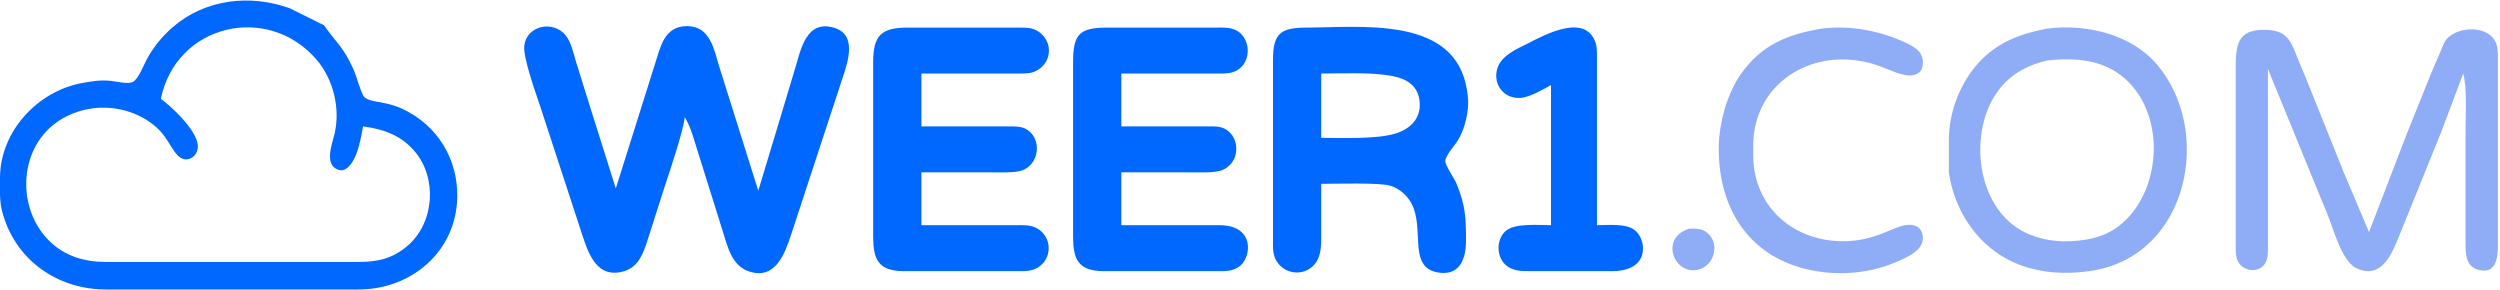
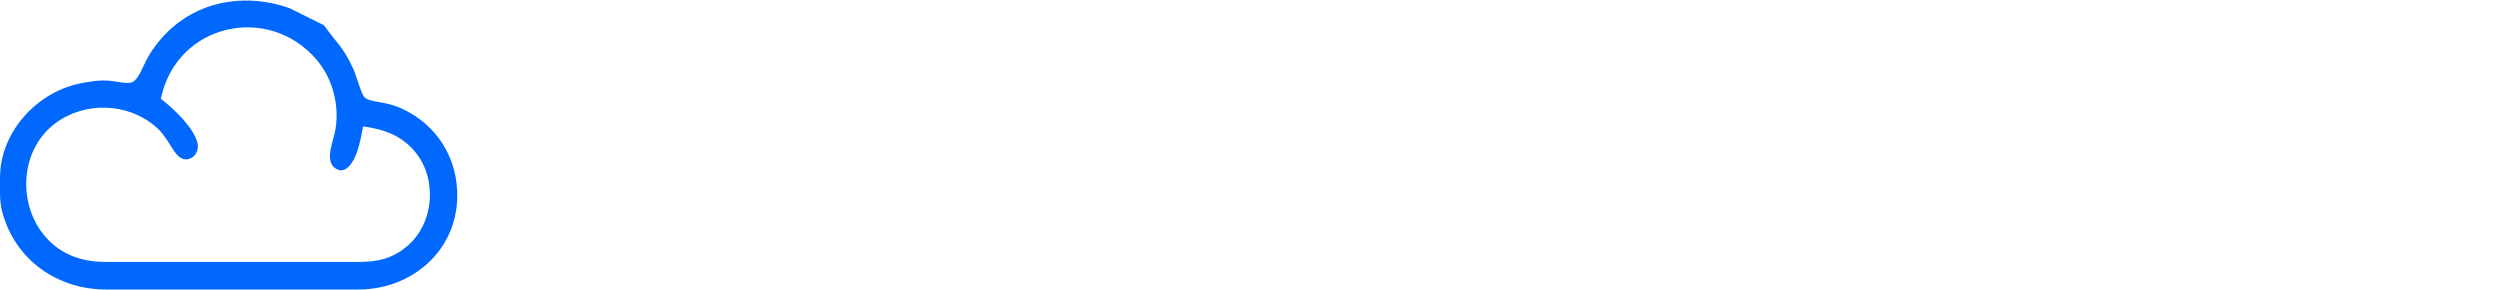
<svg xmlns="http://www.w3.org/2000/svg" width="12.089in" height="1.4in" viewBox="0 0 1088 126">
  <path id="Selection" fill="#0068ff" d="M 141.00,11.00            C 141.00,11.00 126.00,3.55 126.00,3.55              108.82,-2.59 89.28,-0.42 75.17,11.82              70.56,15.81 66.64,20.62 63.78,26.00              62.44,28.52 60.20,34.54 57.73,35.69              55.50,36.73 50.56,35.41 48.00,35.17              43.62,34.75 40.27,35.33 36.00,36.08              16.57,39.50 0.24,56.95 0.00,77.00              -0.05,81.83 -0.30,87.35 0.92,92.00              6.42,112.97 24.69,125.90 46.00,126.00              46.00,126.00 156.00,126.00 156.00,126.00              178.90,125.96 198.45,109.64 198.99,86.00              199.37,69.15 190.35,54.44 175.00,47.32              167.39,43.79 161.28,44.82 158.58,42.26              157.21,40.96 155.04,32.78 153.76,30.00              149.23,20.13 146.68,19.03 141.00,11.00 Z            M 158.00,55.00            C 166.94,56.21 174.63,58.86 180.62,66.04              190.39,77.74 188.99,97.00 177.38,106.96              170.83,112.59 164.35,113.99 156.00,114.00              156.00,114.00 46.00,114.00 46.00,114.00              36.72,113.99 28.06,111.46 21.30,104.70              7.42,90.83 7.98,65.77 24.00,53.71              36.89,44.01 55.83,44.64 67.96,55.32              74.11,60.74 75.46,68.21 80.04,69.26              83.39,70.03 87.57,66.43 85.59,61.00              83.26,54.61 75.34,47.05 70.00,43.00              76.64,10.48 116.57,1.22 137.79,26.00              145.14,34.58 148.10,47.14 145.65,58.00              144.62,62.54 140.90,71.47 147.05,73.83              149.72,74.86 151.61,72.95 153.03,70.94              155.94,66.82 157.07,59.95 158.00,55.00 Z" />
-   <path id="Selection2" fill="#0068ff" d="M 298.00,51.00            C 300.99,55.89 302.19,61.58 304.00,67.00              304.00,67.00 314.34,100.00 314.34,100.00              316.55,106.89 318.23,115.58 326.00,118.14              337.51,121.94 341.55,110.34 344.33,102.00              344.33,102.00 366.33,35.00 366.33,35.00              369.00,26.99 373.90,13.70 361.00,11.62              350.01,9.85 348.11,23.49 345.67,31.00              345.67,31.00 339.66,51.00 339.66,51.00              339.66,51.00 330.00,83.00 330.00,83.00              330.00,83.00 313.02,29.00 313.02,29.00              310.69,21.48 309.14,11.37 299.00,11.37              288.94,11.37 287.43,20.57 285.00,28.00              285.00,28.00 268.00,82.00 268.00,82.00              268.00,82.00 257.58,49.00 257.58,49.00              257.58,49.00 250.72,27.00 250.72,27.00              249.62,23.36 248.57,18.27 246.15,15.34              240.60,8.62 229.08,11.16 228.15,20.00              227.61,25.05 233.16,40.48 235.00,46.00              235.00,46.00 252.67,100.00 252.67,100.00              255.37,108.10 258.54,120.65 270.00,118.43              276.94,117.08 279.30,112.00 281.33,106.00              281.33,106.00 289.33,81.00 289.33,81.00              291.45,74.64 297.49,56.62 298.00,51.00 Z            M 401.00,98.00            C 401.00,98.00 401.00,75.00 401.00,75.00              401.00,75.00 430.00,75.00 430.00,75.00              433.77,75.00 441.77,75.37 444.98,74.11              451.91,71.38 453.14,62.21 448.43,57.57              445.71,54.88 442.54,55.02 439.00,55.00              439.00,55.00 401.00,55.00 401.00,55.00              401.00,55.00 401.00,32.00 401.00,32.00              401.00,32.00 444.00,32.00 444.00,32.00              446.44,31.96 448.75,31.99 450.98,30.83              457.46,27.46 458.42,19.15 452.86,14.43              450.10,12.09 447.41,12.05 444.00,12.00              444.00,12.00 395.00,12.00 395.00,12.00              383.48,12.02 380.02,15.48 380.00,27.00              380.00,27.00 380.00,103.00 380.00,103.00              380.02,112.77 382.16,117.85 393.00,118.00              393.00,118.00 442.00,118.00 442.00,118.00              445.95,117.99 449.62,118.32 452.86,115.57              458.30,110.95 457.30,102.47 450.98,99.17              448.33,97.79 444.92,98.00 442.00,98.00              442.00,98.00 401.00,98.00 401.00,98.00 Z            M 488.00,98.00            C 488.00,98.00 488.00,75.00 488.00,75.00              488.00,75.00 517.00,75.00 517.00,75.00              520.99,75.00 528.52,75.44 531.98,73.99              539.24,70.96 539.70,61.61 534.85,57.31              532.11,54.87 529.42,55.02 526.00,55.00              526.00,55.00 488.00,55.00 488.00,55.00              488.00,55.00 488.00,32.00 488.00,32.00              488.00,32.00 529.00,32.00 529.00,32.00              532.40,31.99 535.99,32.26 538.92,30.26              544.48,26.52 544.29,17.49 538.92,13.74              536.00,11.73 532.34,12.01 529.00,12.00              529.00,12.00 482.00,12.00 482.00,12.00              469.79,12.02 467.02,14.79 467.00,27.00              467.00,27.00 467.00,103.00 467.00,103.00              467.02,112.77 469.16,117.85 480.00,118.00              480.00,118.00 529.00,118.00 529.00,118.00              532.91,117.99 536.67,118.31 539.85,115.57              544.58,111.51 546.08,98.21 531.00,98.00              531.00,98.00 512.00,98.00 512.00,98.00              512.00,98.00 488.00,98.00 488.00,98.00 Z            M 575.00,80.00            C 580.94,80.00 600.58,79.42 605.00,80.80              608.12,81.78 610.54,83.53 612.61,86.04              621.52,96.89 611.40,116.35 626.00,118.62              635.37,120.08 637.96,112.53 638.00,105.00              638.05,95.20 637.78,89.32 633.91,80.00              632.78,77.28 628.93,72.05 629.00,70.00              629.09,67.65 633.10,63.35 634.52,61.00              637.10,56.73 638.62,50.97 638.91,46.00              639.10,42.64 638.56,39.26 637.76,36.00              630.73,7.16 591.56,11.96 569.00,12.00              557.60,12.02 554.02,14.15 554.00,26.00              554.00,26.00 554.00,104.00 554.00,104.00              554.01,107.44 553.73,110.95 555.74,113.92              559.85,120.11 568.91,120.20 572.91,113.92              574.98,110.65 574.98,106.70 575.00,103.00              575.00,103.00 575.00,80.00 575.00,80.00 Z            M 675.00,37.00            C 675.00,37.00 675.00,98.00 675.00,98.00              669.71,98.00 659.27,96.99 655.28,100.51              650.80,104.46 651.20,112.62 656.13,115.99              659.13,118.05 662.53,117.98 666.00,118.00              666.00,118.00 702.00,118.00 702.00,118.00              718.05,117.78 716.61,104.72 711.77,100.43              707.97,97.05 699.93,98.00 695.00,98.00              695.00,98.00 695.00,26.00 695.00,26.00              695.00,23.93 695.09,20.95 694.49,18.89              690.32,5.51 672.57,14.91 665.00,18.89              660.09,21.25 653.16,24.28 651.57,30.00              649.64,36.98 654.73,43.26 662.00,42.58              665.88,42.22 671.58,38.94 675.00,37.00 Z            M 575.00,60.00            C 575.00,60.00 575.00,32.00 575.00,32.00              584.46,32.00 596.99,31.34 606.00,33.09              612.18,34.30 617.04,37.21 617.80,44.00              618.63,51.47 613.78,56.22 607.00,58.21              598.80,60.62 583.92,60.00 575.00,60.00 Z" />
-   <path id="Selection3" fill="#8facf7" d="M 793.00,12.43            C 778.24,14.85 766.90,19.27 757.79,32.00              751.69,40.51 748.12,53.58 748.00,64.00              747.73,88.08 758.85,109.03 783.00,116.28              796.52,120.33 811.99,119.70 825.00,114.13              829.86,112.05 838.17,108.76 836.67,102.05              835.81,98.24 832.43,97.39 829.00,98.02              823.15,99.09 816.02,104.73 803.00,104.98              781.12,105.41 763.27,90.54 763.00,68.00              763.00,68.00 763.00,63.00 763.00,63.00              763.30,37.97 785.20,22.69 809.00,26.44              816.47,27.62 819.36,29.48 826.00,31.87              828.55,32.63 832.23,33.60 834.69,31.87              836.13,31.03 836.65,29.64 836.81,27.98              837.29,23.10 833.91,20.77 830.00,18.89              818.69,13.45 805.47,10.89 793.00,12.43 Z            M 891.00,12.44            C 879.59,14.55 869.39,18.29 861.30,27.09              853.00,36.11 848.15,48.78 848.15,61.00              848.15,61.00 848.15,75.00 848.15,75.00              850.31,90.47 859.23,104.85 873.00,112.49              884.49,118.86 898.29,119.86 911.00,117.72              952.76,110.68 963.17,56.70 938.68,28.01              927.36,14.77 907.70,10.30 891.00,12.44 Z            M 987.00,30.00            C 987.00,30.00 1013.20,94.00 1013.20,94.00              1015.80,100.49 1019.38,114.26 1026.02,116.99              1036.98,121.52 1041.25,109.74 1044.40,102.00              1044.40,102.00 1062.60,57.00 1062.60,57.00              1062.60,57.00 1072.00,32.00 1072.00,32.00              1073.75,38.16 1073.00,50.14 1073.00,57.00              1073.00,57.00 1073.00,105.00 1073.00,105.00              1073.01,109.99 1072.79,116.17 1079.02,117.53              1088.08,119.50 1087.05,108.54 1087.09,103.00              1087.09,103.00 1087.09,81.00 1087.09,81.00              1087.09,81.00 1087.09,26.00 1087.09,26.00              1086.99,22.38 1087.33,19.11 1084.69,16.23              1079.68,10.76 1067.99,12.03 1063.99,18.04              1063.99,18.04 1058.00,32.00 1058.00,32.00              1058.00,32.00 1047.55,58.00 1047.55,58.00              1047.55,58.00 1031.00,101.00 1031.00,101.00              1031.00,101.00 1020.00,75.00 1020.00,75.00              1020.00,75.00 1003.94,35.00 1003.94,35.00              1003.94,35.00 1000.20,26.00 1000.20,26.00              997.27,18.75 995.96,13.51 987.00,13.04              975.29,12.43 973.02,17.49 973.00,28.00              973.00,28.00 973.00,106.00 973.00,106.00              973.00,108.44 972.81,111.73 974.02,113.89              976.46,118.23 982.99,118.98 985.83,114.61              987.24,112.43 987.00,108.55 987.00,106.00              987.00,106.00 987.00,30.00 987.00,30.00 Z            M 891.00,26.32            C 903.12,25.00 915.35,25.82 924.91,34.33              942.90,50.34 940.81,84.11 922.00,98.47              915.13,103.71 906.41,105.09 898.00,105.00              892.53,104.93 887.00,103.77 882.00,101.48              859.82,91.33 856.11,57.16 869.93,39.04              875.20,32.13 882.66,28.19 891.00,26.32 Z            M 735.00,99.57            C 722.12,103.59 728.60,119.86 739.00,117.39              745.43,115.86 748.36,107.58 744.11,102.42              741.73,99.52 738.42,99.28 735.00,99.57 Z" />
</svg>